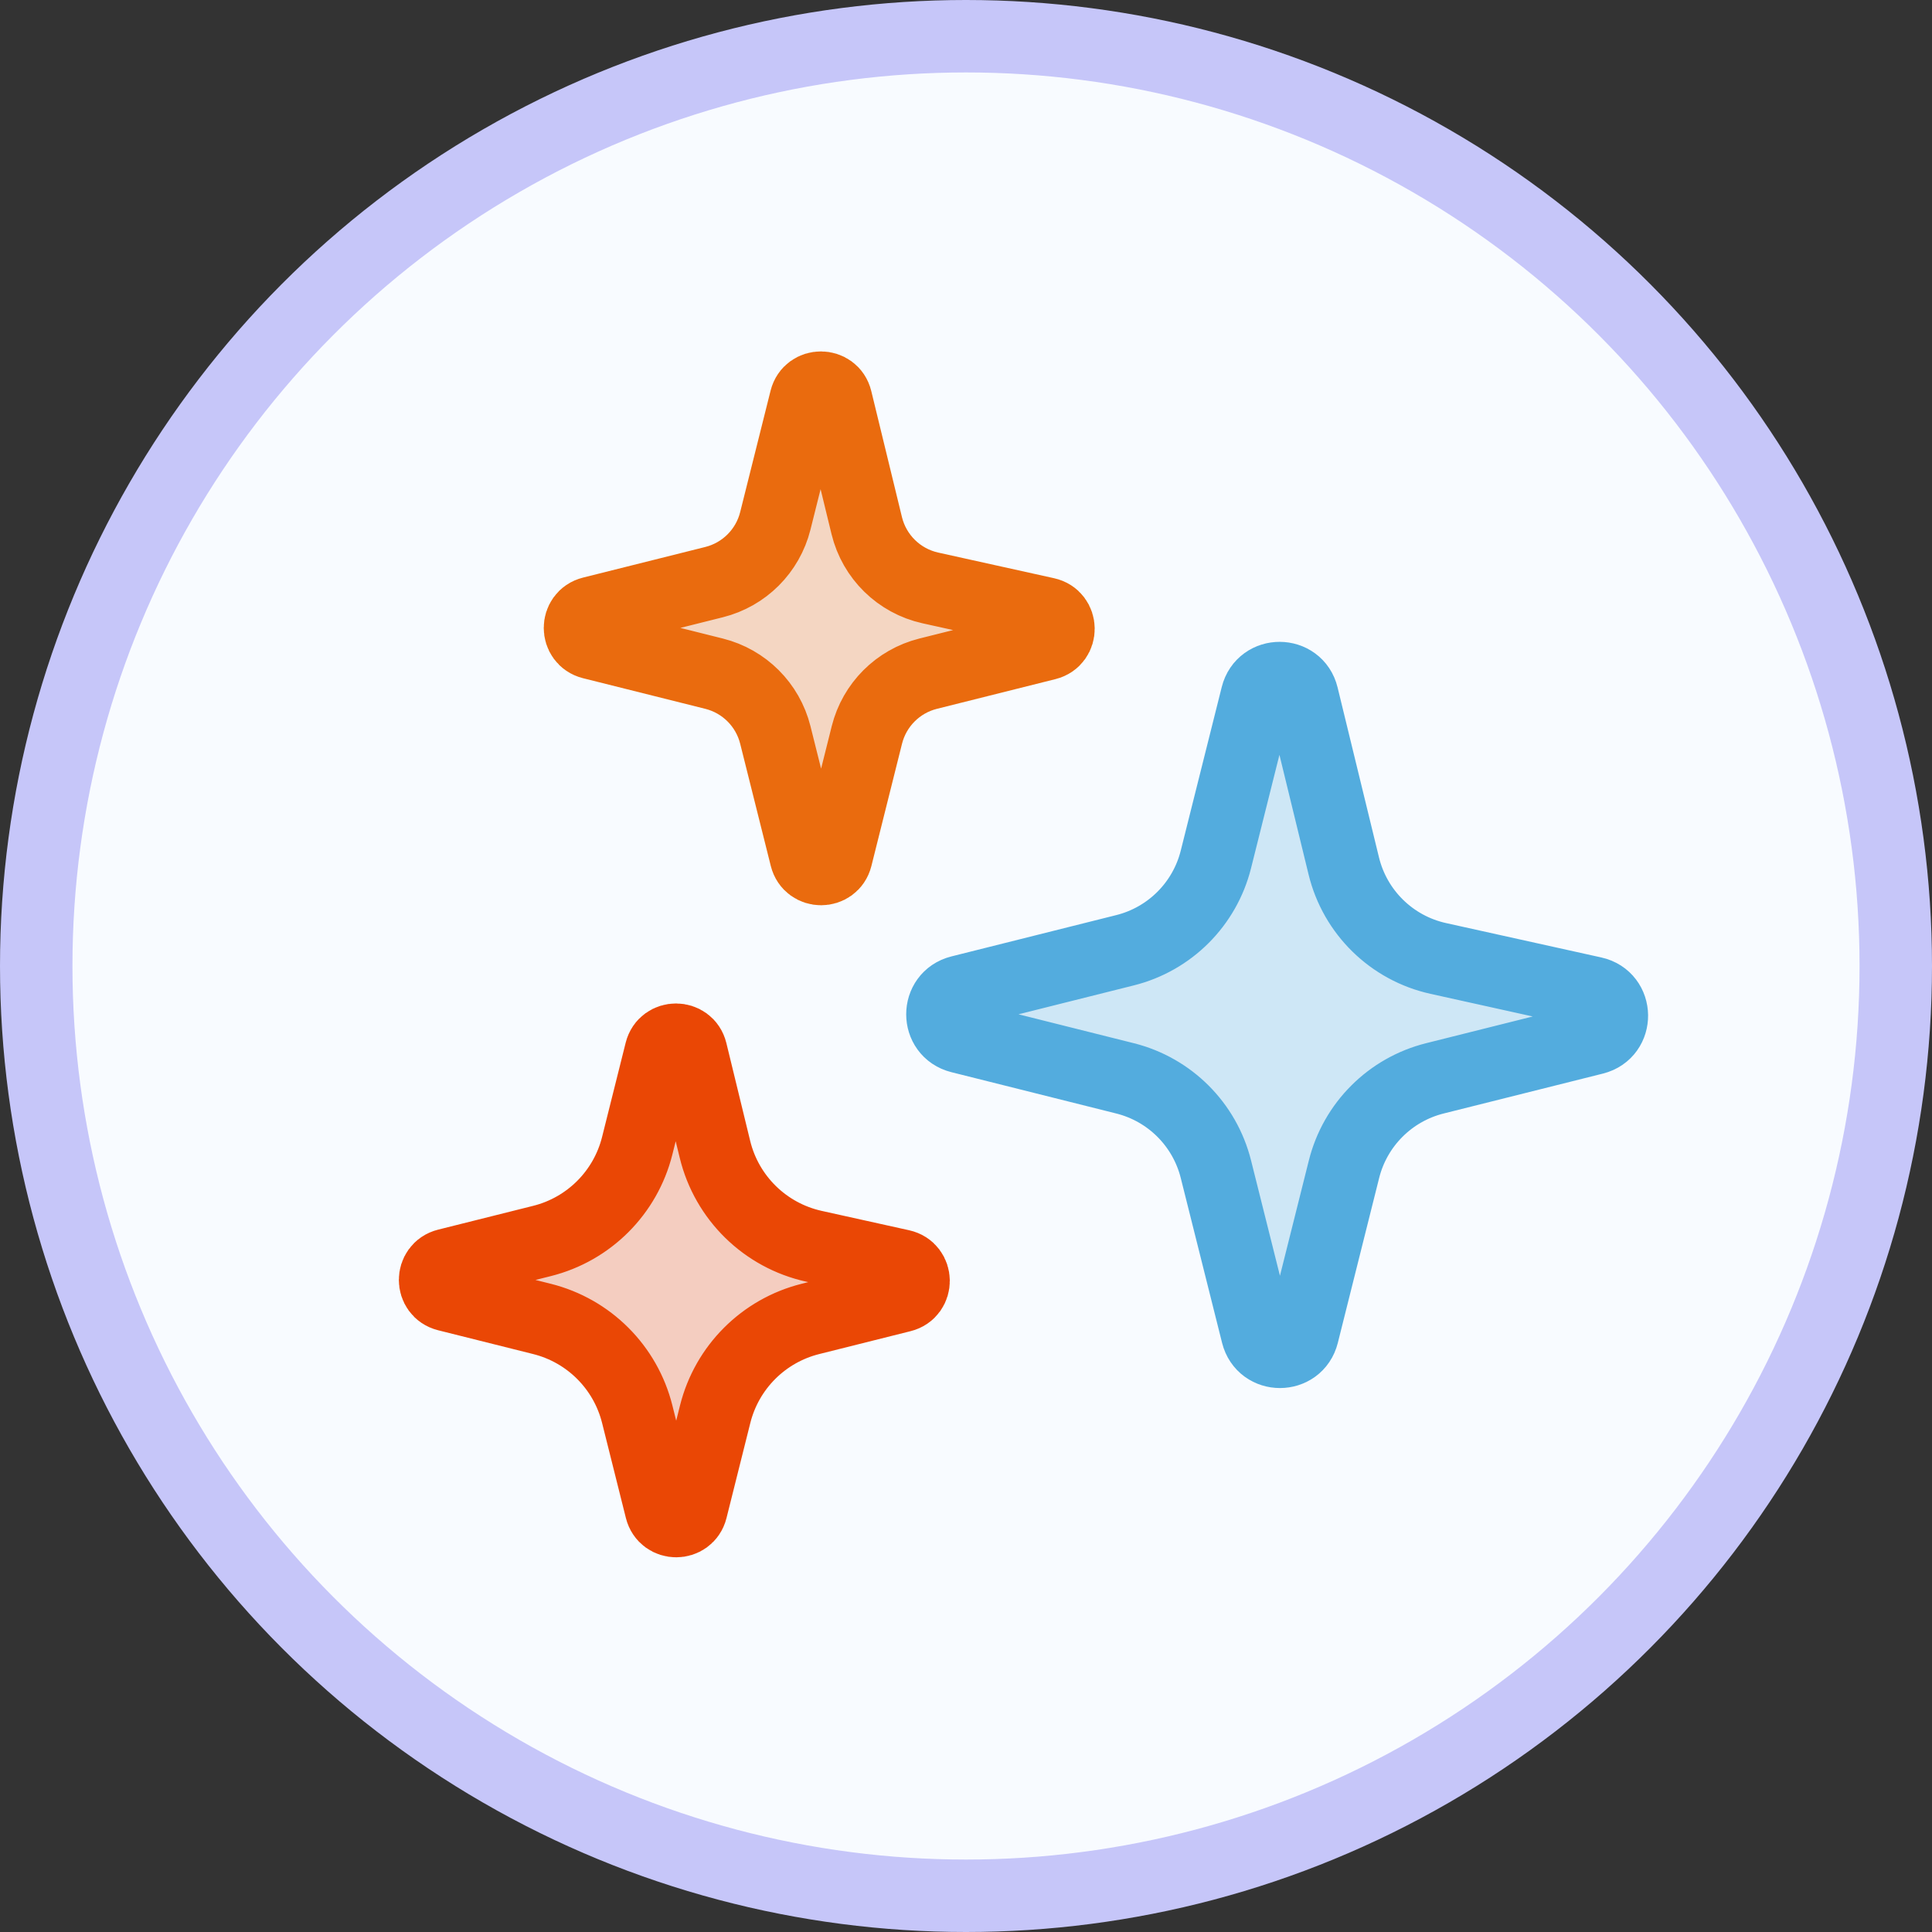
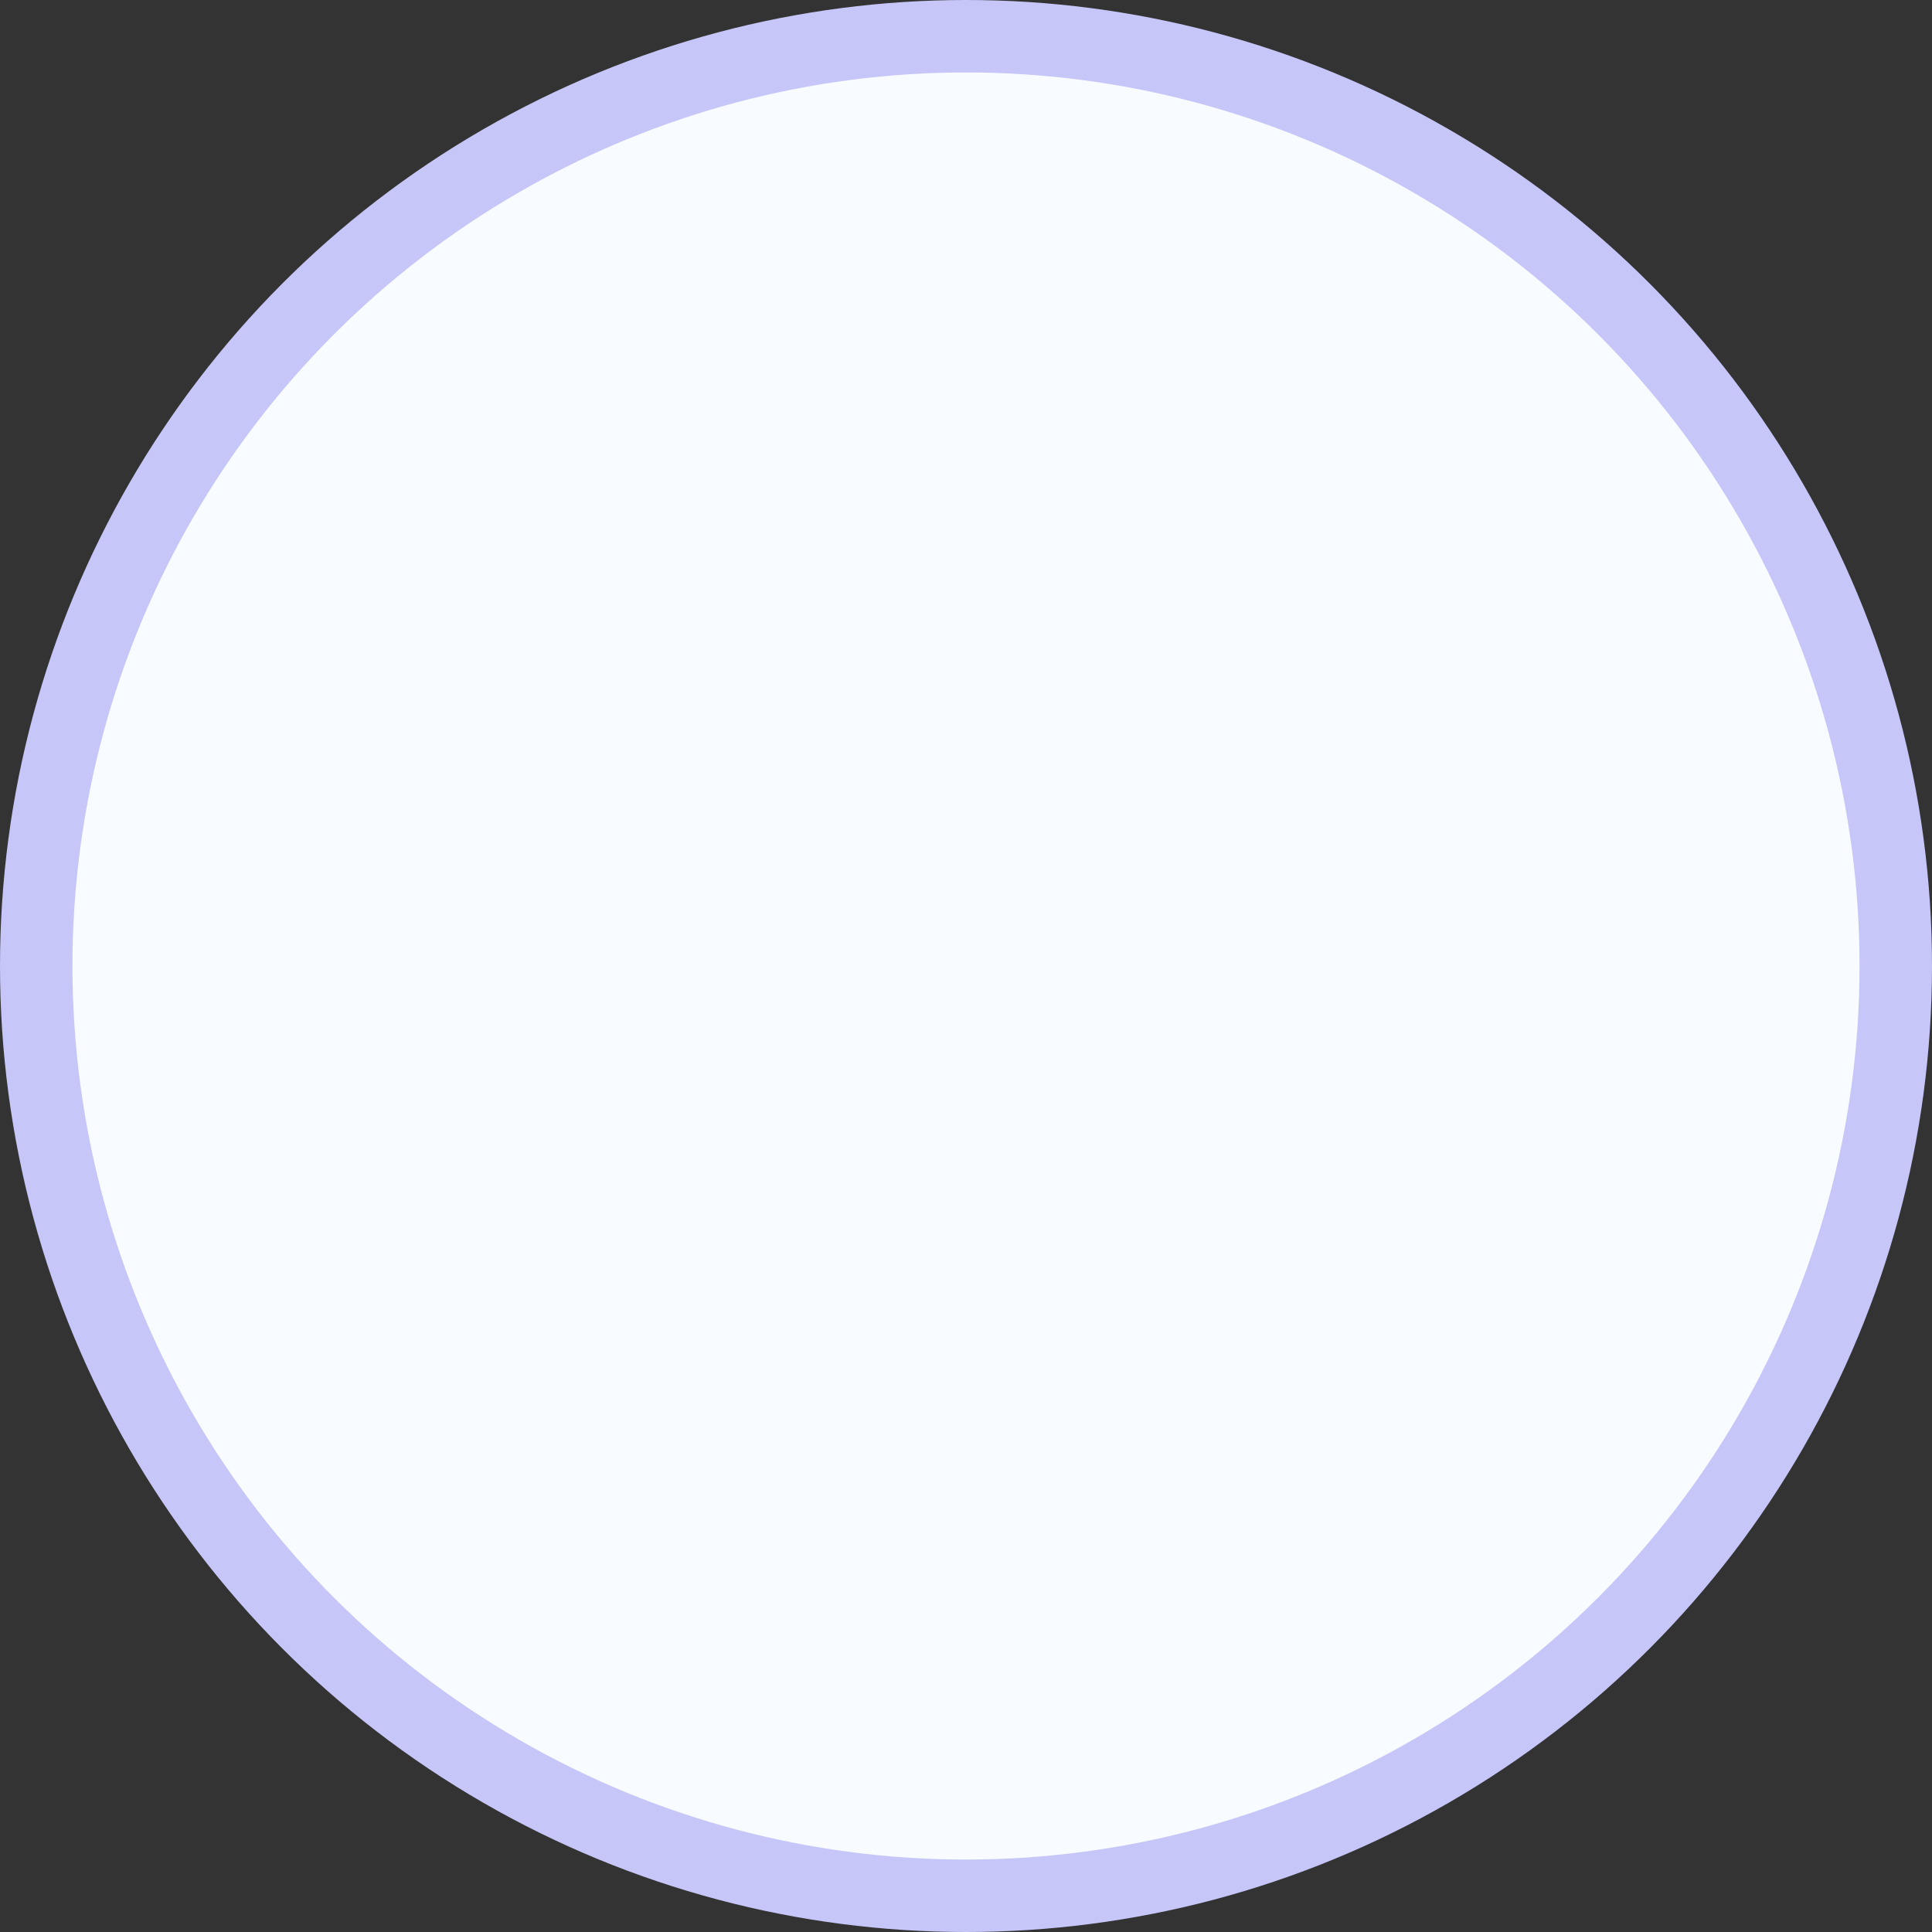
<svg xmlns="http://www.w3.org/2000/svg" width="80" height="80" viewBox="0 0 80 80" fill="none">
  <rect x="0" y="0" width="80" height="80" fill="#333333" stroke="none" />
  <circle cx="40" cy="40" r="38.5" fill="#F8FBFF" stroke="#C6C6F9" stroke-width="3" stroke-linecap="round" />
-   <path d="M27.363 43.541C27.527 42.886 28.46 42.889 28.62 43.546L29.605 47.593C30.094 49.602 31.683 51.158 33.702 51.605L37.322 52.407C37.989 52.555 38.002 53.501 37.34 53.666L33.557 54.614C31.616 55.1 30.1 56.616 29.614 58.557L28.628 62.494C28.464 63.148 27.536 63.148 27.372 62.494L26.386 58.557C25.9 56.616 24.384 55.1 22.443 54.614L18.506 53.628C17.852 53.464 17.852 52.536 18.506 52.372L22.443 51.386C24.384 50.9 25.9 49.384 26.386 47.443L27.363 43.541Z" fill="#EA4705" fill-opacity="0.25" stroke="#EA4705" stroke-width="3" stroke-linejoin="round" />
-   <path d="M33.363 16.541C33.528 15.886 34.46 15.889 34.62 16.546L35.89 21.765C36.205 23.057 37.226 24.057 38.524 24.345L43.322 25.407C43.989 25.555 44.002 26.5 43.34 26.666L38.431 27.896C37.183 28.209 36.209 29.183 35.896 30.431L34.628 35.494C34.464 36.148 33.536 36.148 33.372 35.494L32.104 30.431C31.791 29.183 30.817 28.209 29.569 27.896L24.506 26.628C23.852 26.464 23.852 25.536 24.506 25.372L29.569 24.104C30.817 23.791 31.791 22.817 32.104 21.569L33.363 16.541Z" fill="#EA6B0E" fill-opacity="0.25" stroke="#EA6B0E" stroke-width="3" stroke-linejoin="round" />
-   <path d="M52.045 28.812C52.291 27.829 53.69 27.834 53.929 28.819L55.643 35.857C56.11 37.775 57.626 39.26 59.553 39.687L65.983 41.111C66.983 41.332 67.003 42.751 66.009 43L59.415 44.652C57.562 45.116 56.116 46.562 55.652 48.415L53.941 55.242C53.696 56.221 52.304 56.221 52.059 55.242L50.348 48.415C49.884 46.562 48.438 45.116 46.585 44.652L39.758 42.941C38.779 42.696 38.779 41.304 39.758 41.059L46.585 39.348C48.438 38.884 49.884 37.438 50.348 35.585L52.045 28.812Z" fill="#53ACDE" fill-opacity="0.25" stroke="#53ACDE" stroke-width="3" stroke-linejoin="round" />
</svg>